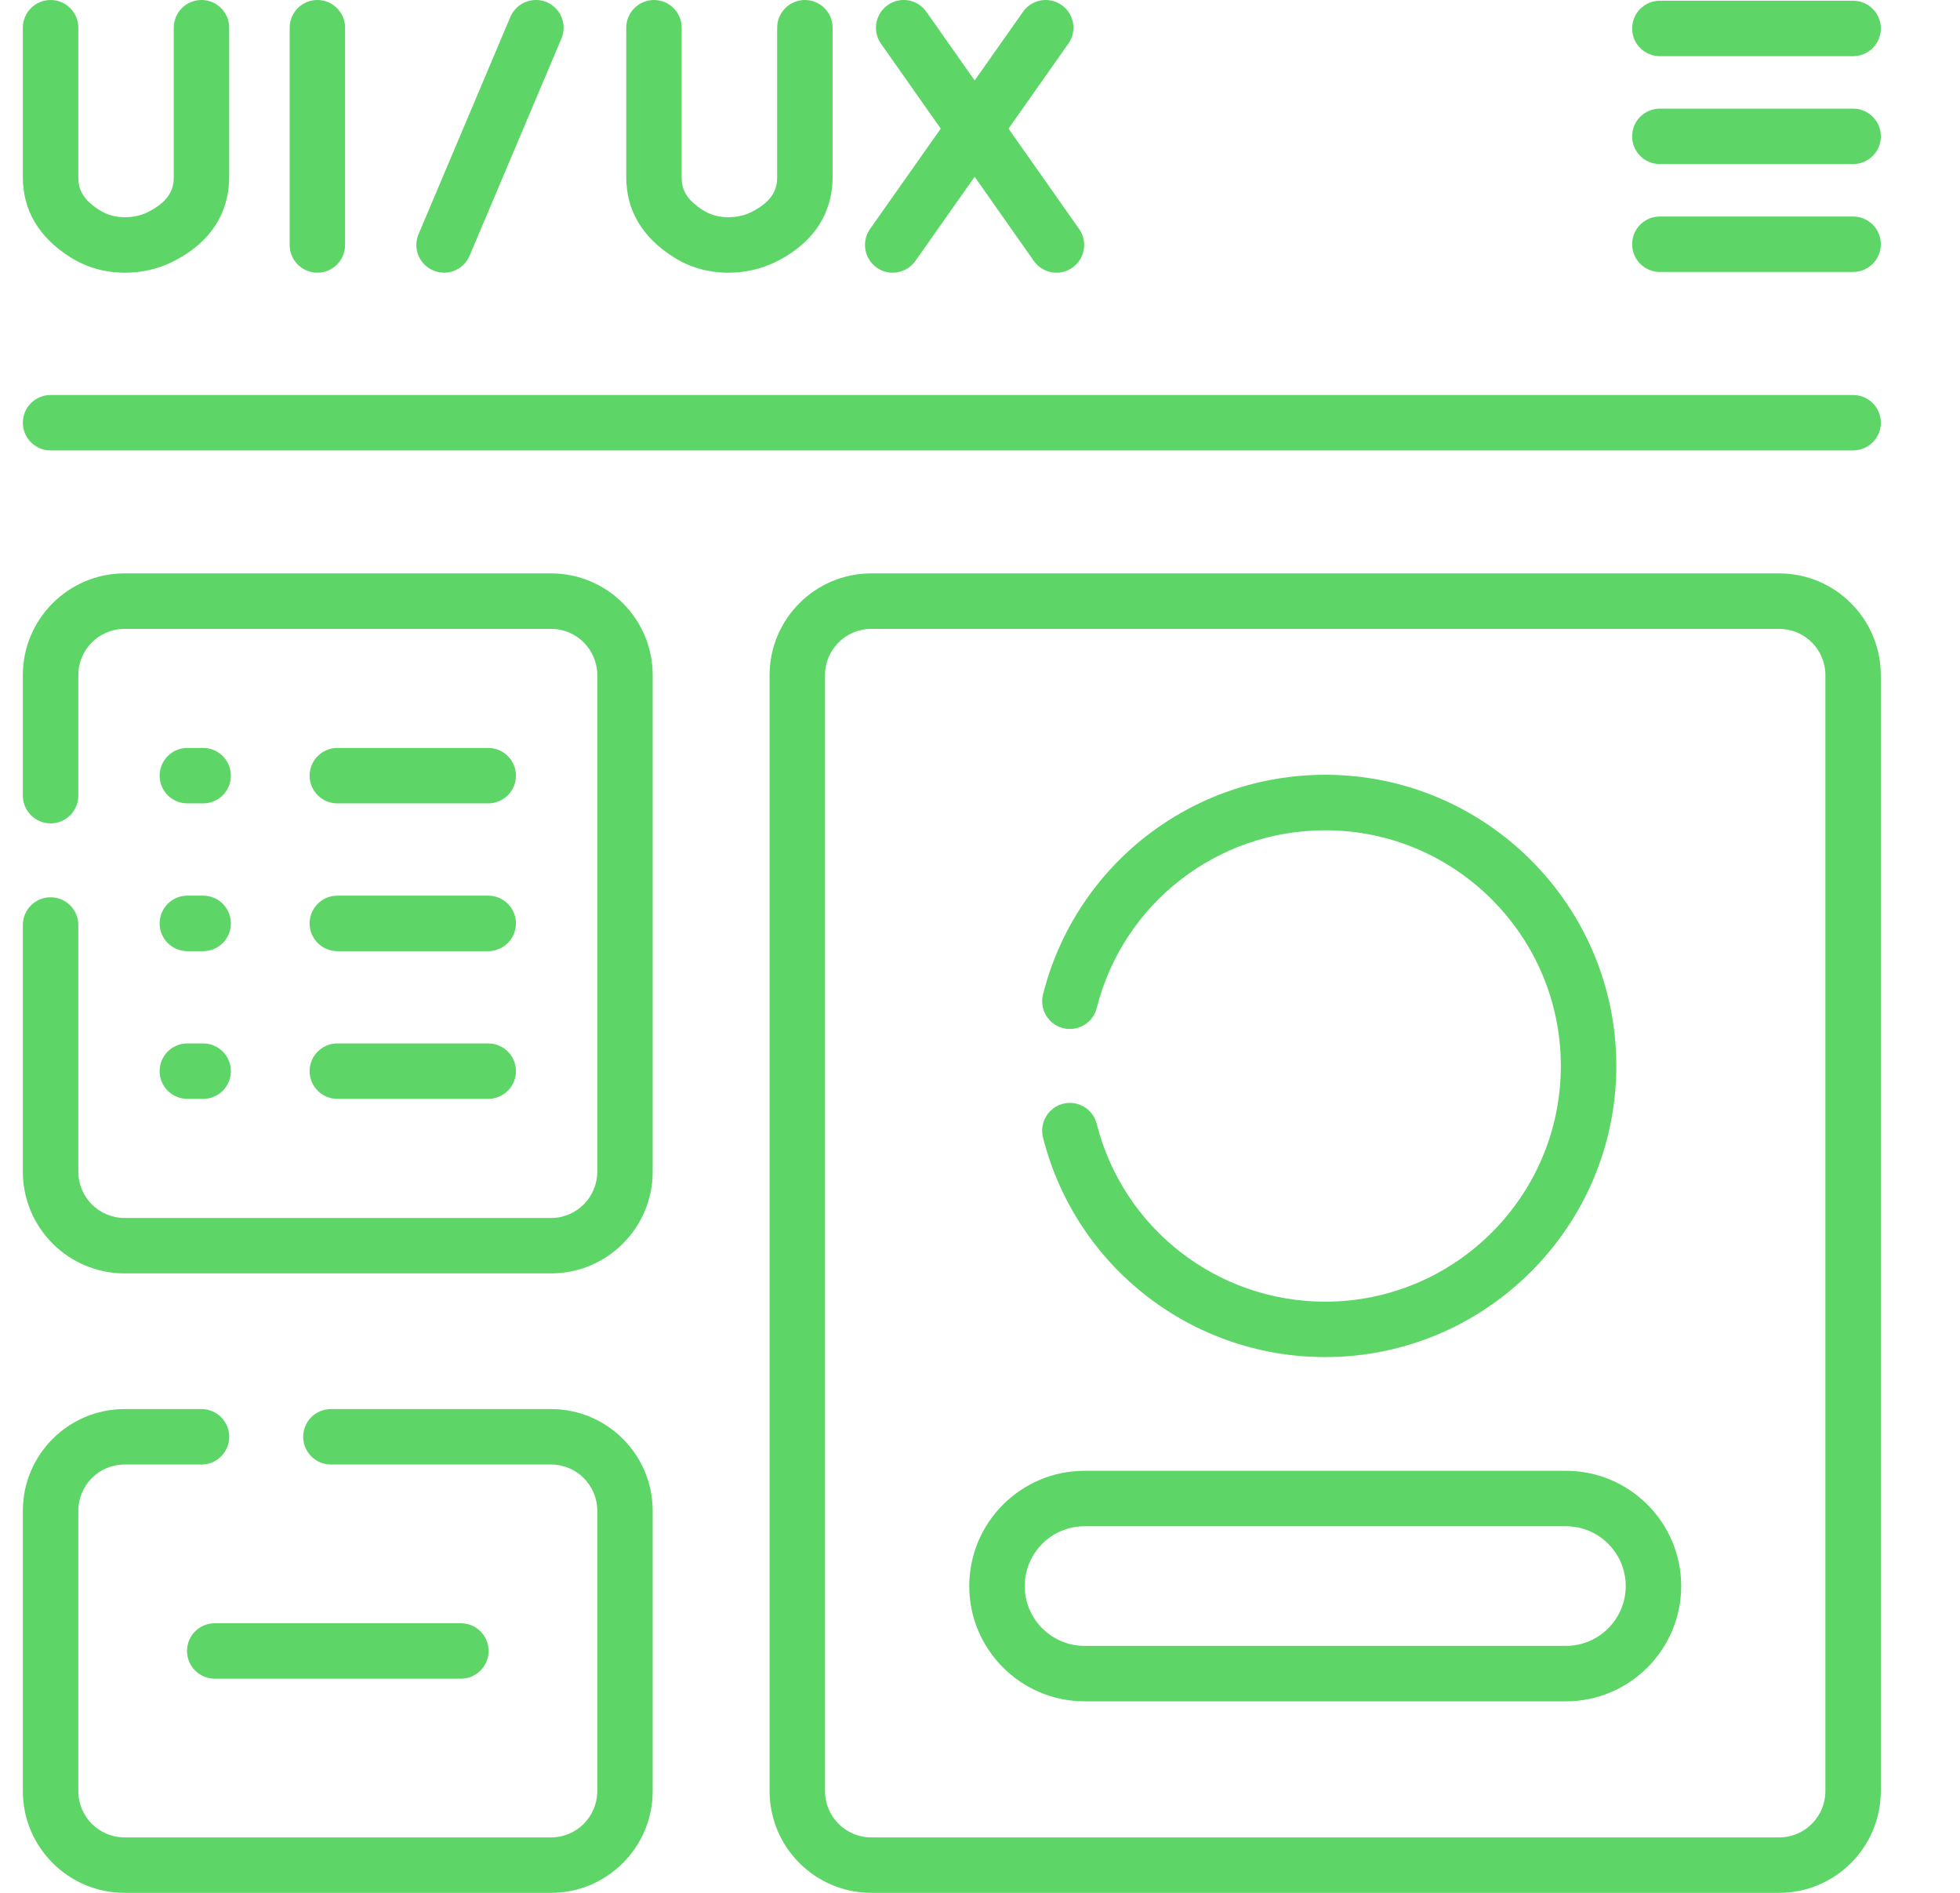
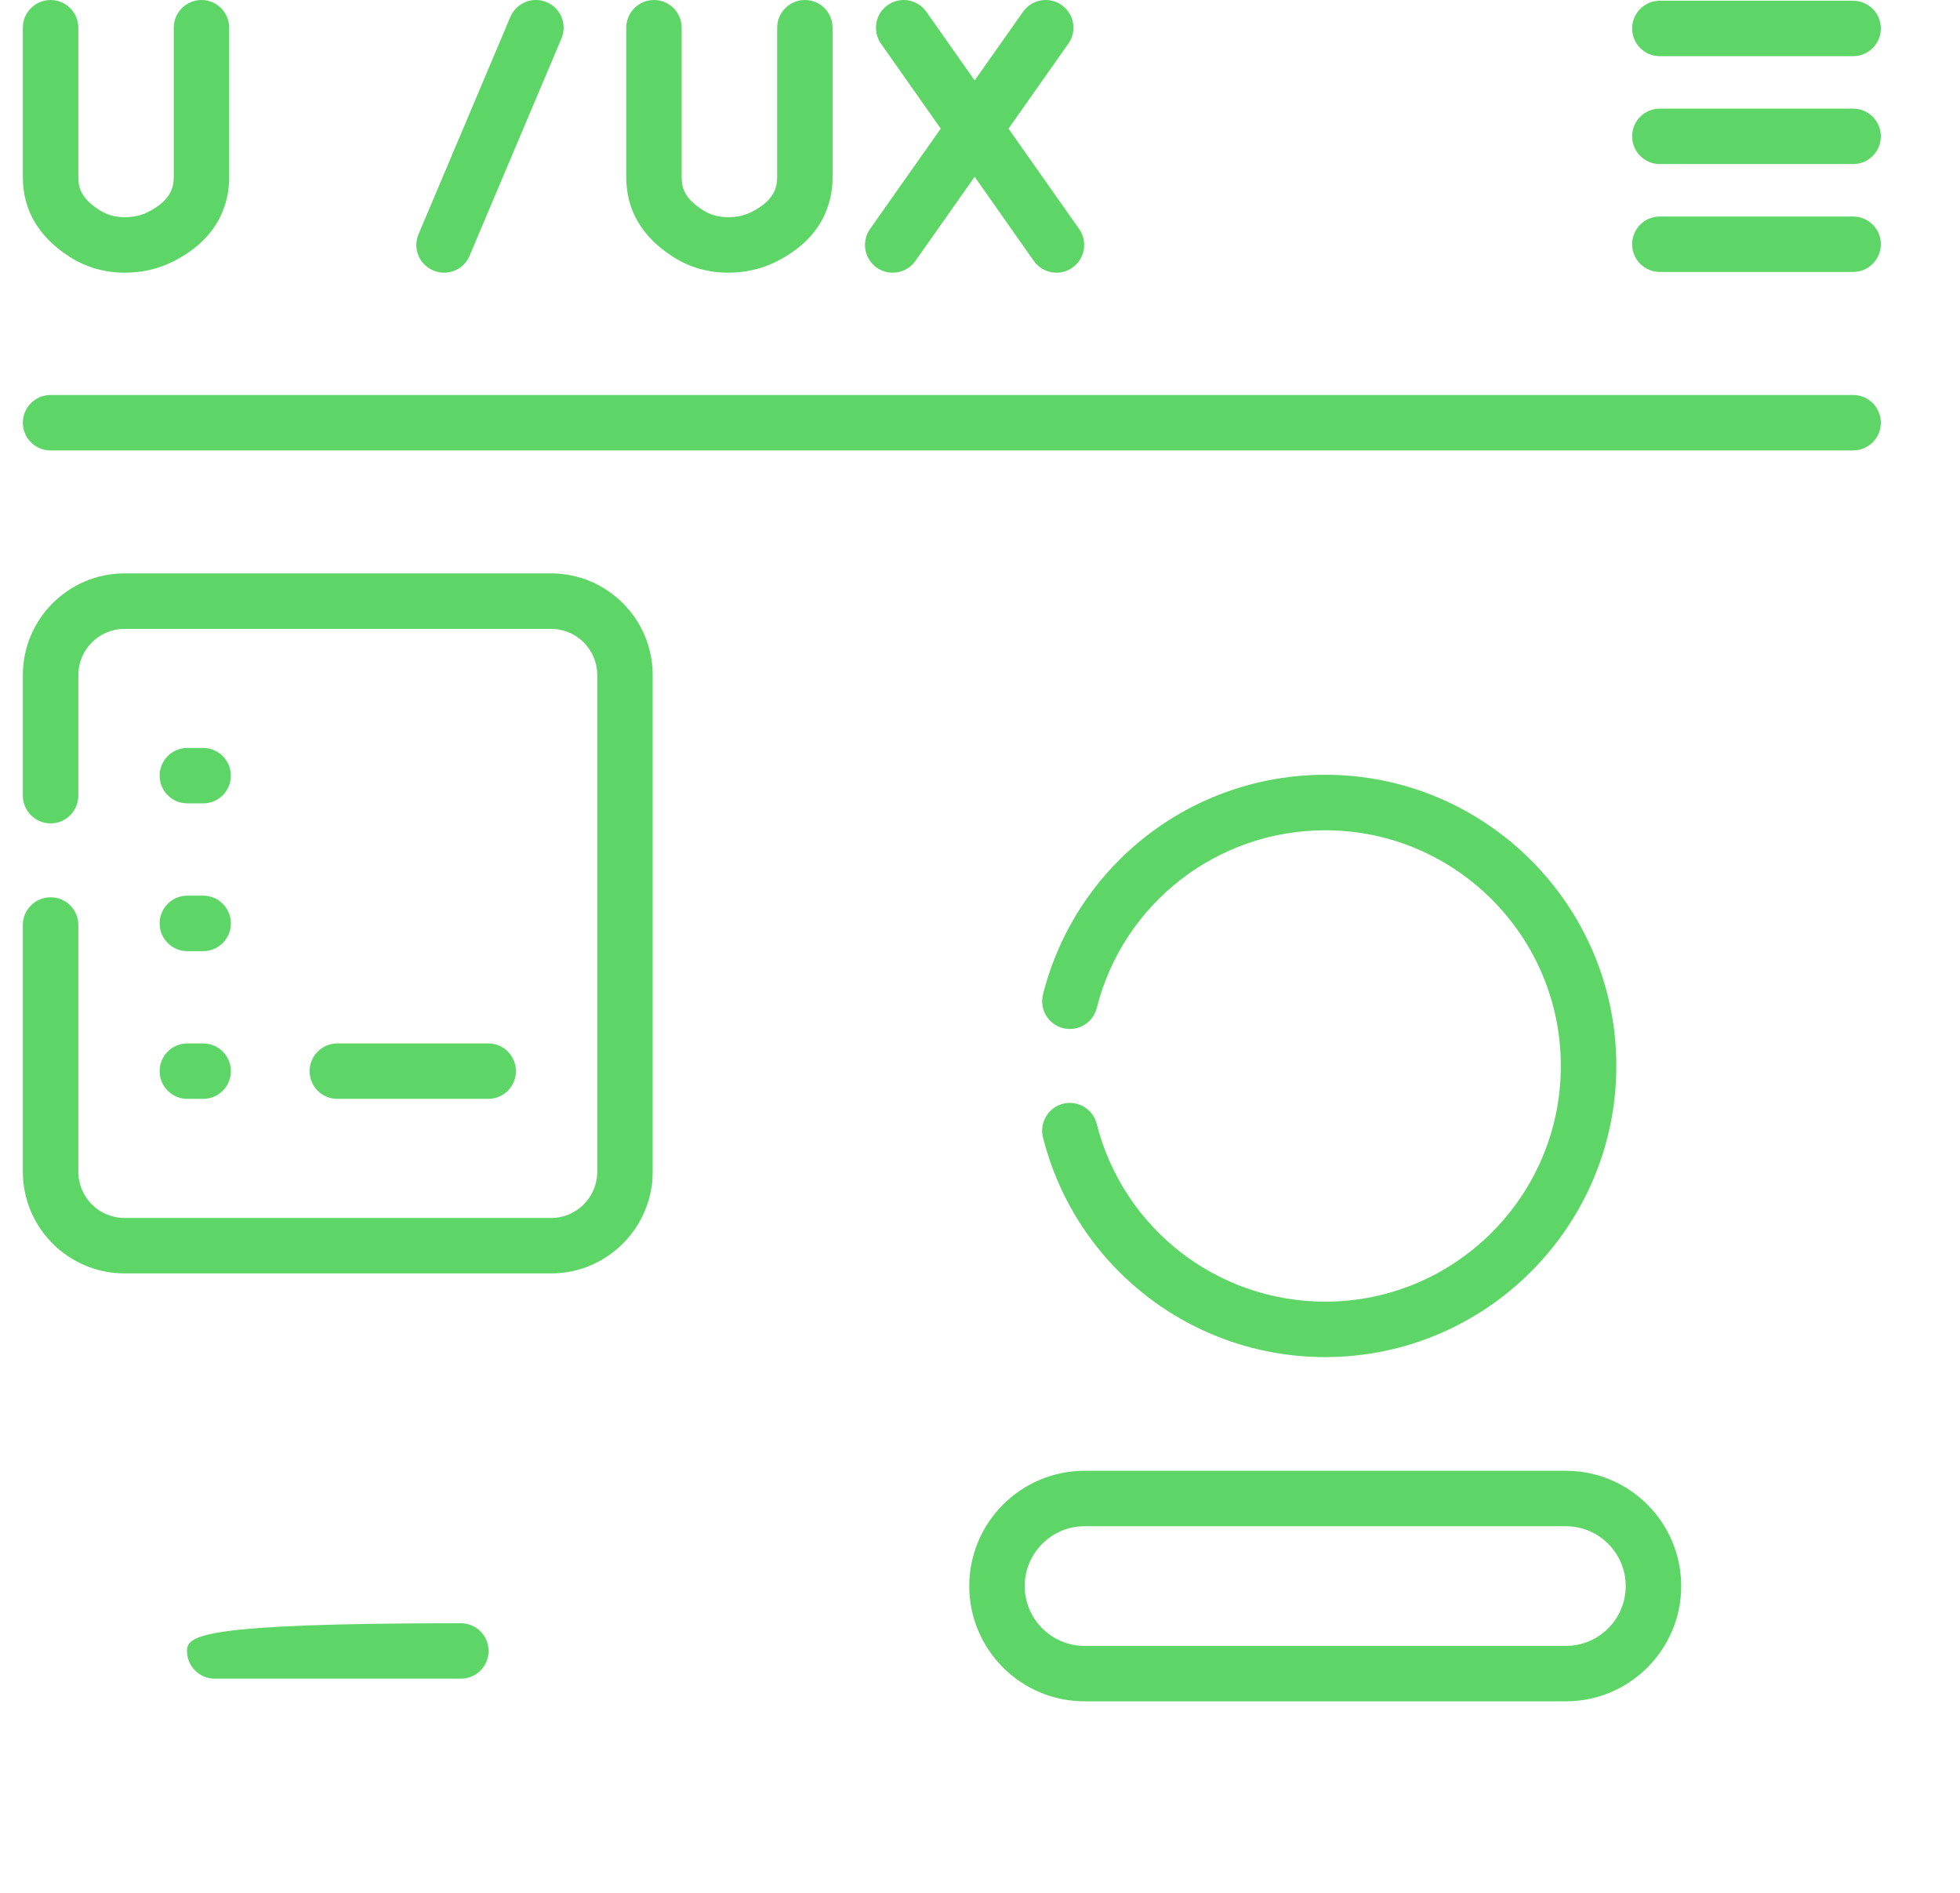
<svg xmlns="http://www.w3.org/2000/svg" width="29" height="28" viewBox="0 0 29 28" fill="none">
  <g clip-path="url(#clip0_68_629)">
-     <path d="M2.767 24.422C2.767 24.648 2.95 24.832 3.177 24.832H6.819C7.046 24.832 7.229 24.648 7.229 24.422C7.229 24.195 7.046 24.012 6.819 24.012H3.177C2.95 24.012 2.767 24.195 2.767 24.422Z" fill="#5DD667" />
-     <path d="M4.991 11.884H7.224C7.45 11.884 7.634 11.701 7.634 11.474C7.634 11.248 7.45 11.064 7.224 11.064H4.991C4.765 11.064 4.581 11.248 4.581 11.474C4.581 11.701 4.765 11.884 4.991 11.884Z" fill="#5DD667" />
-     <path d="M4.991 14.07H7.224C7.45 14.07 7.634 13.886 7.634 13.66C7.634 13.433 7.45 13.249 7.224 13.249H4.991C4.765 13.249 4.581 13.433 4.581 13.66C4.581 13.886 4.765 14.07 4.991 14.07Z" fill="#5DD667" />
+     <path d="M2.767 24.422C2.767 24.648 2.95 24.832 3.177 24.832H6.819C7.046 24.832 7.229 24.648 7.229 24.422C7.229 24.195 7.046 24.012 6.819 24.012C2.95 24.012 2.767 24.195 2.767 24.422Z" fill="#5DD667" />
    <path d="M4.991 16.255H7.224C7.45 16.255 7.634 16.072 7.634 15.845C7.634 15.619 7.45 15.435 7.224 15.435H4.991C4.765 15.435 4.581 15.619 4.581 15.845C4.581 16.072 4.765 16.255 4.991 16.255Z" fill="#5DD667" />
    <path d="M2.772 11.884H3.006C3.233 11.884 3.416 11.701 3.416 11.474C3.416 11.248 3.233 11.064 3.006 11.064H2.772C2.545 11.064 2.362 11.248 2.362 11.474C2.362 11.701 2.545 11.884 2.772 11.884Z" fill="#5DD667" />
    <path d="M2.772 14.07H3.006C3.233 14.07 3.416 13.886 3.416 13.66C3.416 13.433 3.233 13.249 3.006 13.249H2.772C2.545 13.249 2.362 13.433 2.362 13.66C2.362 13.886 2.545 14.07 2.772 14.07Z" fill="#5DD667" />
    <path d="M2.772 16.255H3.006C3.233 16.255 3.416 16.072 3.416 15.845C3.416 15.619 3.233 15.435 3.006 15.435H2.772C2.545 15.435 2.362 15.619 2.362 15.845C2.362 16.072 2.545 16.255 2.772 16.255Z" fill="#5DD667" />
    <path d="M27.418 5.843H0.749C0.522 5.843 0.338 6.027 0.338 6.253C0.338 6.48 0.522 6.663 0.749 6.663H27.418C27.645 6.663 27.829 6.48 27.829 6.253C27.829 6.027 27.645 5.843 27.418 5.843Z" fill="#5DD667" />
-     <path d="M4.696 0C4.469 0 4.286 0.184 4.286 0.41V3.624C4.286 3.85 4.469 4.034 4.696 4.034C4.922 4.034 5.106 3.85 5.106 3.624V0.41C5.106 0.184 4.922 0 4.696 0Z" fill="#5DD667" />
    <path d="M2.981 0C2.755 0 2.571 0.184 2.571 0.41V2.619C2.571 2.771 2.528 2.966 2.191 3.136C2.087 3.188 1.975 3.213 1.847 3.213H1.845C1.705 3.213 1.584 3.179 1.473 3.109C1.212 2.942 1.159 2.793 1.159 2.621V0.41C1.159 0.184 0.975 0 0.749 0C0.522 0 0.338 0.184 0.338 0.41V2.621C0.338 3.109 0.572 3.506 1.032 3.8C1.274 3.955 1.548 4.033 1.844 4.034H1.847C2.102 4.034 2.343 3.978 2.56 3.869C3.247 3.523 3.391 2.998 3.391 2.619V0.41C3.391 0.184 3.208 0 2.981 0Z" fill="#5DD667" />
    <path d="M14.922 1.903L15.807 0.646C15.938 0.461 15.894 0.205 15.708 0.075C15.523 -0.056 15.267 -0.011 15.137 0.174L14.421 1.19L13.706 0.174C13.576 -0.011 13.32 -0.056 13.135 0.075C12.95 0.205 12.905 0.461 13.035 0.646L13.919 1.903L12.873 3.387C12.743 3.573 12.787 3.828 12.972 3.959C13.044 4.01 13.127 4.034 13.208 4.034C13.337 4.034 13.464 3.973 13.544 3.86L14.421 2.615L15.296 3.86C15.376 3.973 15.503 4.034 15.632 4.034C15.713 4.034 15.796 4.01 15.867 3.959C16.053 3.829 16.097 3.573 15.967 3.388L14.922 1.903Z" fill="#5DD667" />
    <path d="M11.909 0C11.683 0 11.499 0.184 11.499 0.41V2.619C11.499 2.771 11.456 2.966 11.119 3.136C11.015 3.188 10.903 3.213 10.775 3.213H10.773C10.633 3.213 10.511 3.179 10.401 3.109C10.14 2.942 10.086 2.793 10.086 2.621V0.41C10.086 0.184 9.903 0 9.676 0C9.45 0 9.266 0.184 9.266 0.41V2.621C9.266 3.109 9.499 3.506 9.96 3.8C10.202 3.955 10.475 4.033 10.772 4.034H10.775C11.03 4.034 11.27 3.978 11.488 3.869C12.175 3.523 12.319 2.998 12.319 2.619V0.41C12.319 0.184 12.136 0 11.909 0Z" fill="#5DD667" />
    <path d="M8.089 0.032C7.88 -0.056 7.64 0.042 7.551 0.251L6.193 3.464C6.104 3.673 6.202 3.913 6.411 4.001C6.463 4.023 6.517 4.034 6.57 4.034C6.73 4.034 6.882 3.94 6.948 3.783L8.307 0.57C8.395 0.361 8.298 0.121 8.089 0.032Z" fill="#5DD667" />
    <path d="M24.559 0.831H27.418C27.645 0.831 27.829 0.648 27.829 0.421C27.829 0.195 27.645 0.011 27.418 0.011H24.559C24.332 0.011 24.149 0.195 24.149 0.421C24.149 0.648 24.332 0.831 24.559 0.831Z" fill="#5DD667" />
    <path d="M27.418 1.607H24.559C24.332 1.607 24.149 1.79 24.149 2.017C24.149 2.243 24.332 2.427 24.559 2.427H27.418C27.645 2.427 27.829 2.243 27.829 2.017C27.829 1.79 27.645 1.607 27.418 1.607Z" fill="#5DD667" />
    <path d="M27.418 3.203H24.559C24.332 3.203 24.149 3.386 24.149 3.613C24.149 3.839 24.332 4.023 24.559 4.023H27.418C27.645 4.023 27.829 3.839 27.829 3.613C27.829 3.386 27.645 3.203 27.418 3.203Z" fill="#5DD667" />
-     <path d="M26.325 8.482H12.891C12.061 8.482 11.387 9.157 11.387 9.986V26.496C11.387 27.325 12.061 28 12.891 28H26.325C27.154 28 27.828 27.325 27.828 26.496V9.986C27.828 9.157 27.154 8.482 26.325 8.482ZM27.008 26.496C27.008 26.873 26.702 27.18 26.325 27.18H12.891C12.514 27.18 12.207 26.873 12.207 26.496V9.986C12.207 9.609 12.514 9.303 12.891 9.303H26.325C26.702 9.303 27.008 9.609 27.008 9.986V26.496Z" fill="#5DD667" />
-     <path d="M8.154 20.844H4.896C4.669 20.844 4.486 21.027 4.486 21.254C4.486 21.48 4.669 21.664 4.896 21.664H8.154C8.531 21.664 8.837 21.971 8.837 22.348V26.496C8.837 26.873 8.531 27.18 8.154 27.18H1.842C1.465 27.18 1.159 26.873 1.159 26.496V22.348C1.159 21.971 1.465 21.664 1.842 21.664H2.982C3.208 21.664 3.392 21.48 3.392 21.254C3.392 21.027 3.208 20.844 2.982 20.844H1.842C1.013 20.844 0.338 21.518 0.338 22.348V26.496C0.338 27.325 1.013 28 1.842 28H8.154C8.983 28 9.657 27.325 9.657 26.496V22.348C9.657 21.518 8.983 20.844 8.154 20.844Z" fill="#5DD667" />
    <path d="M8.154 8.482H1.842C1.013 8.482 0.338 9.157 0.338 9.986V11.769C0.338 11.996 0.522 12.18 0.749 12.18C0.975 12.18 1.159 11.996 1.159 11.769V9.986C1.159 9.609 1.465 9.303 1.842 9.303H8.154C8.531 9.303 8.837 9.609 8.837 9.986V17.333C8.837 17.71 8.531 18.017 8.154 18.017H1.842C1.465 18.017 1.159 17.71 1.159 17.333V13.683C1.159 13.457 0.975 13.273 0.749 13.273C0.522 13.273 0.338 13.457 0.338 13.683V17.333C0.338 18.162 1.013 18.837 1.842 18.837H8.154C8.983 18.837 9.657 18.162 9.657 17.333V9.986C9.657 9.157 8.983 8.482 8.154 8.482Z" fill="#5DD667" />
    <path d="M19.608 19.255C18.009 19.255 16.619 18.173 16.227 16.625C16.172 16.405 15.949 16.272 15.729 16.327C15.51 16.383 15.377 16.606 15.432 16.826C15.915 18.739 17.632 20.075 19.608 20.075C21.982 20.075 23.915 18.143 23.915 15.768C23.915 13.393 21.982 11.461 19.608 11.461C17.632 11.461 15.915 12.797 15.432 14.711C15.377 14.93 15.51 15.153 15.729 15.209C15.949 15.264 16.172 15.131 16.227 14.912C16.618 13.363 18.009 12.282 19.608 12.282C21.53 12.282 23.094 13.846 23.094 15.768C23.094 17.691 21.53 19.255 19.608 19.255Z" fill="#5DD667" />
    <path d="M23.169 21.757H16.047C15.106 21.757 14.341 22.522 14.341 23.462C14.341 24.402 15.106 25.167 16.047 25.167H23.169C24.11 25.167 24.875 24.402 24.875 23.462C24.875 22.522 24.11 21.757 23.169 21.757ZM23.169 24.347H16.047C15.559 24.347 15.162 23.95 15.162 23.462C15.162 22.974 15.559 22.577 16.047 22.577H23.169C23.657 22.577 24.054 22.974 24.054 23.462C24.054 23.95 23.657 24.347 23.169 24.347Z" fill="#5DD667" />
  </g>
  <defs>
    <clipPath id="clip0_68_629">
      <rect width="28" height="28" fill="white" transform="translate(0.083)" />
    </clipPath>
  </defs>
</svg>